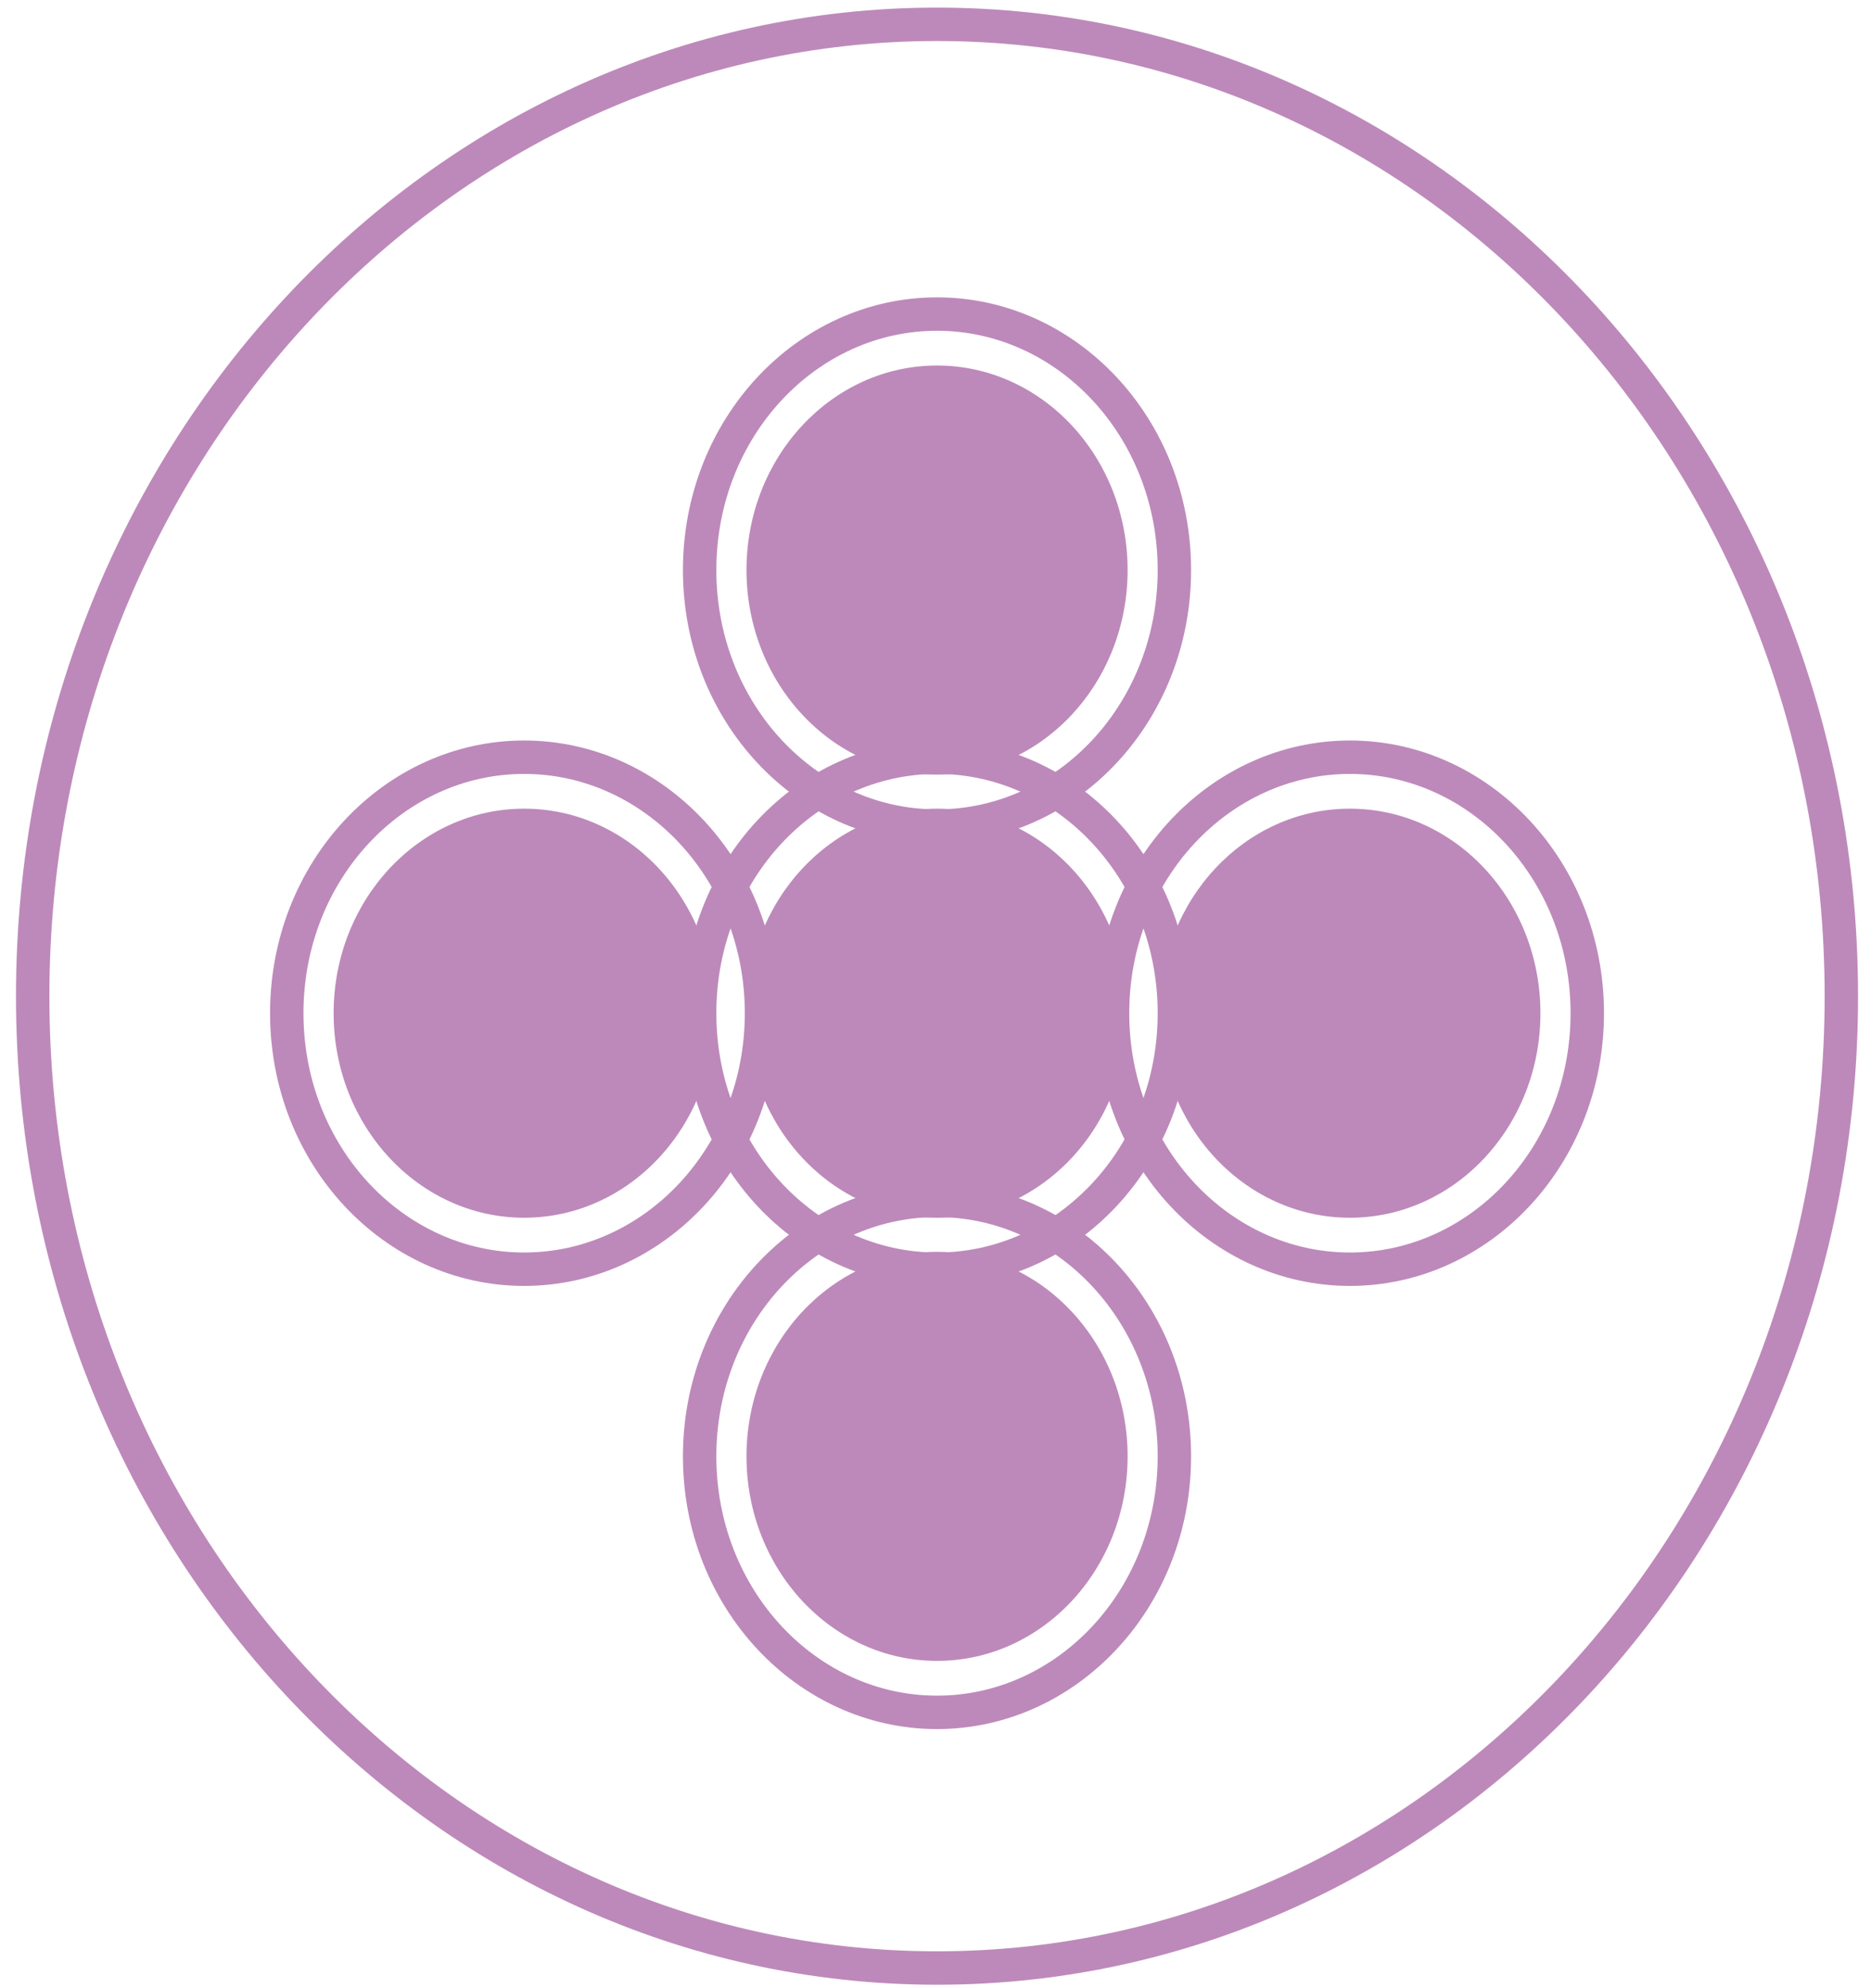
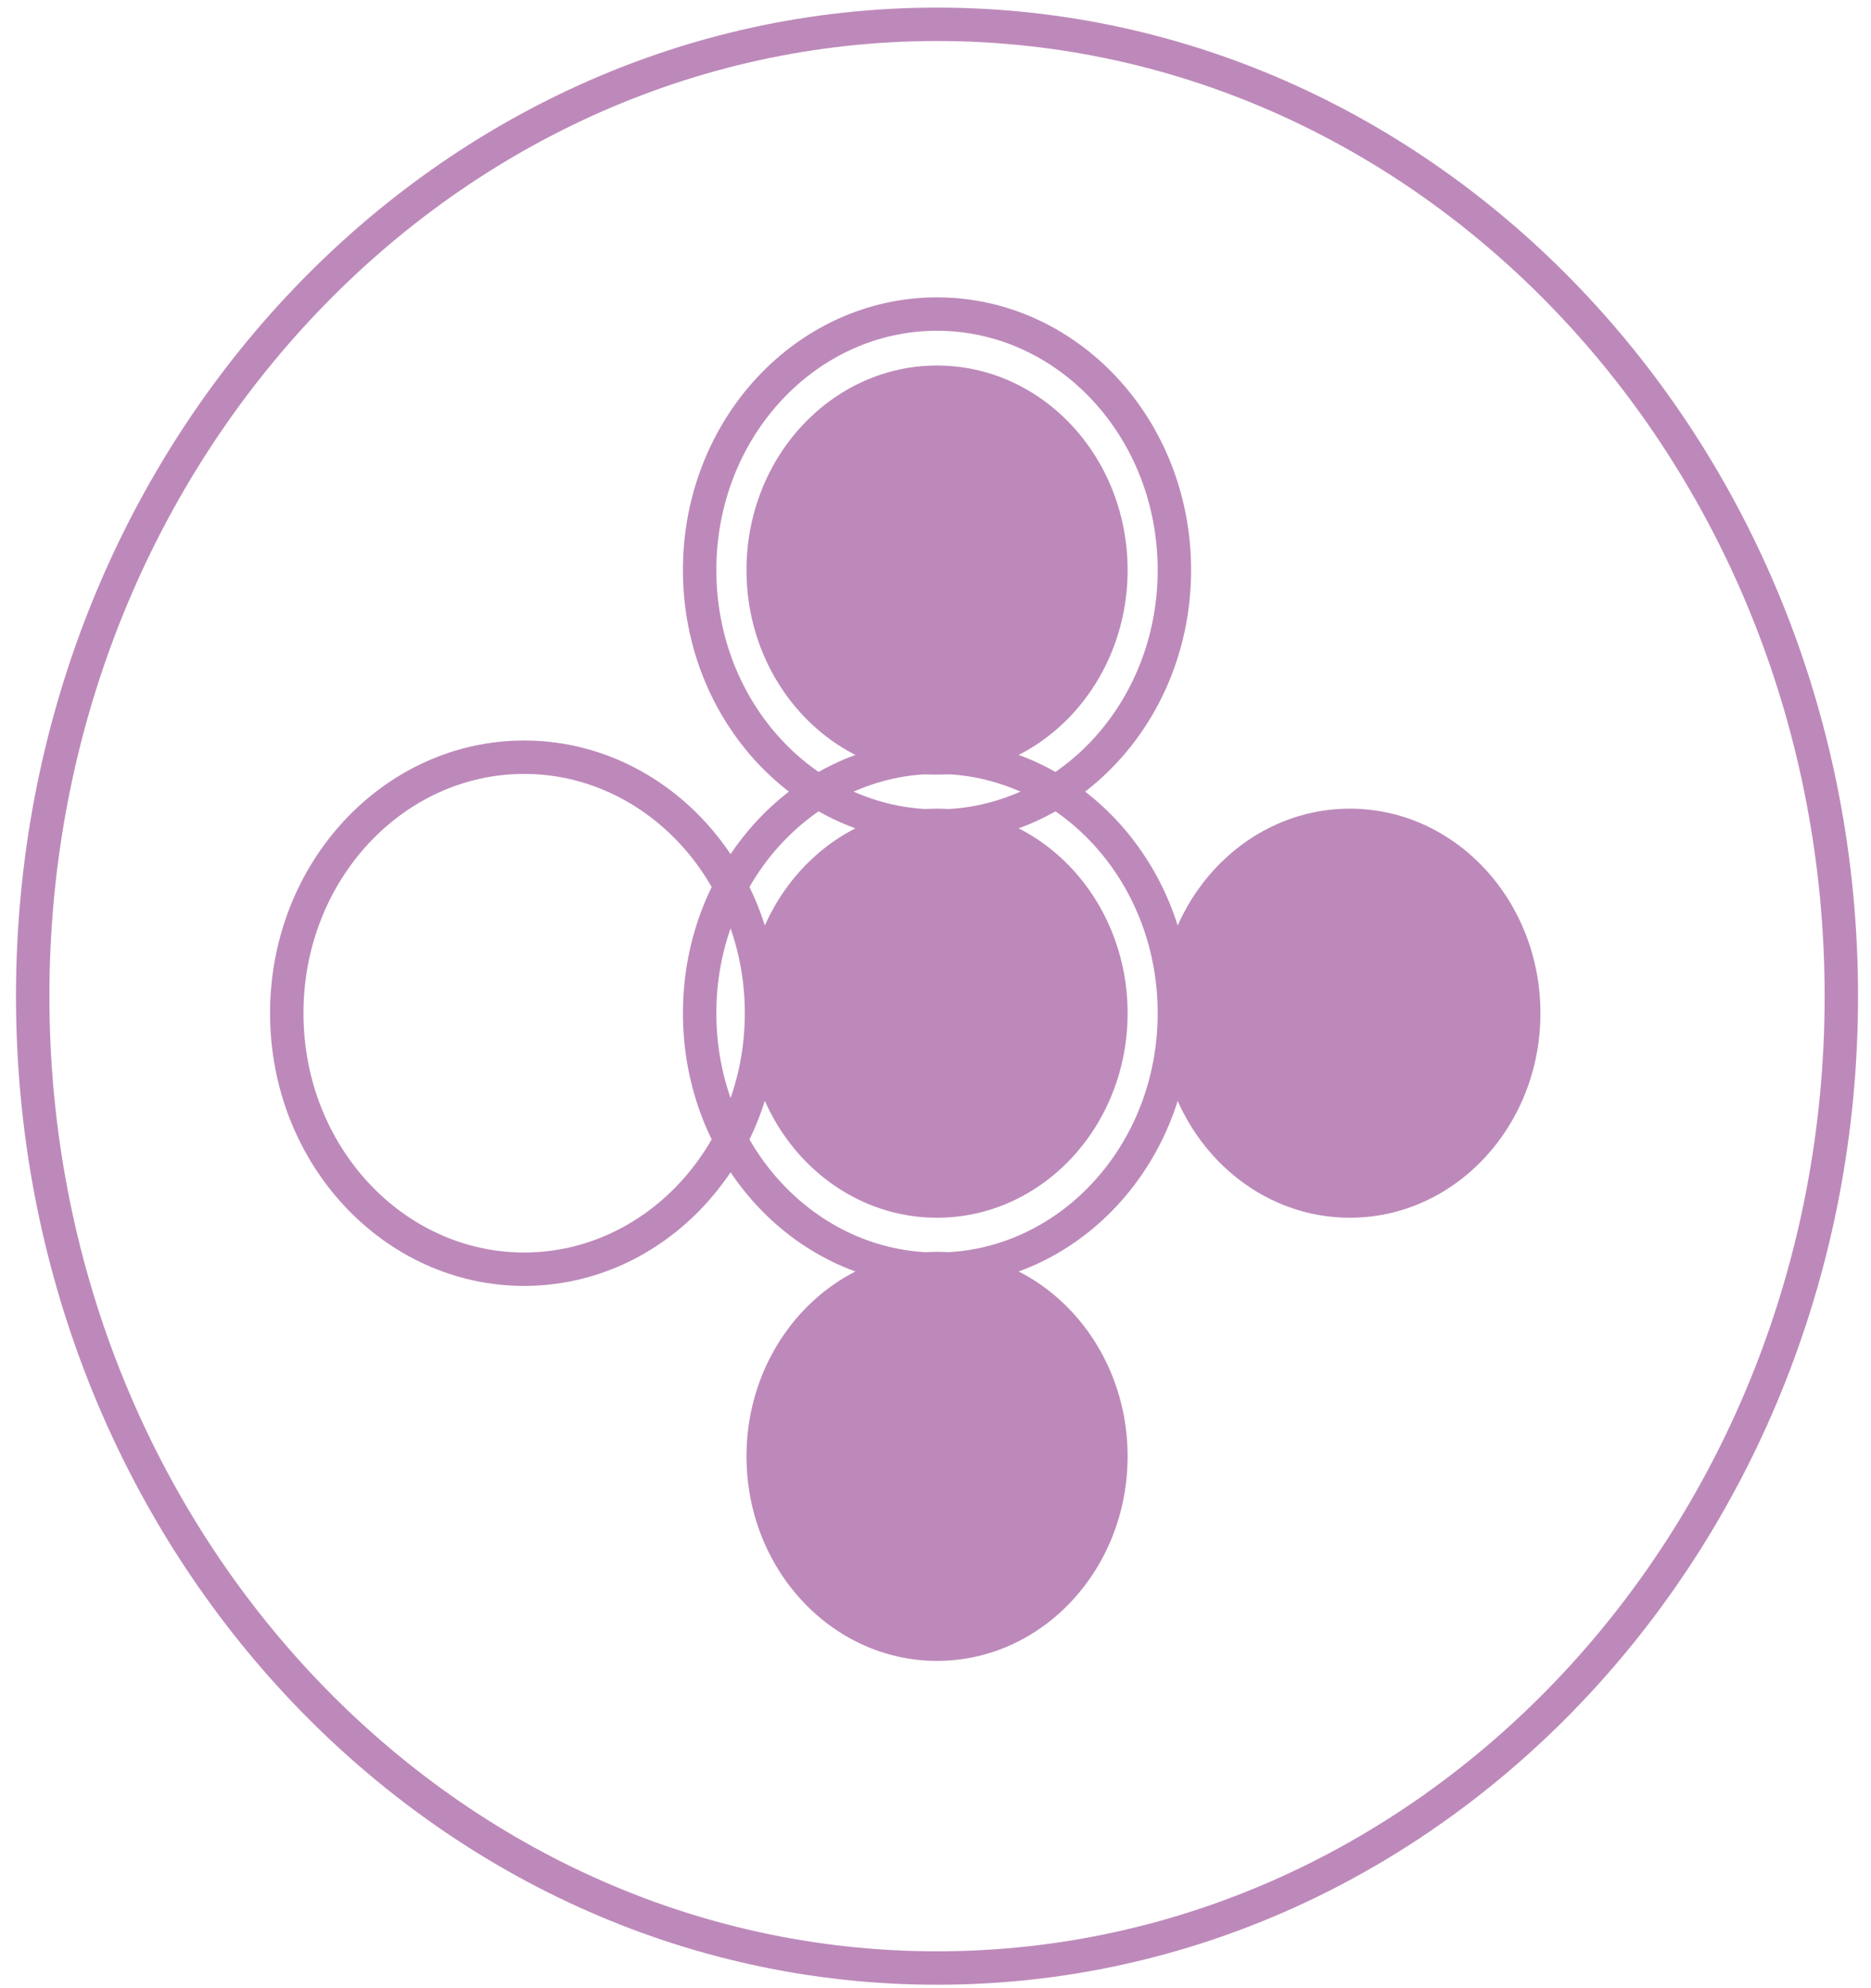
<svg xmlns="http://www.w3.org/2000/svg" width="112" height="119" viewBox="0 0 112 119" fill="none">
  <path d="M110.225 59.624C110.225 91.817 85.923 117.793 56.091 117.793C26.259 117.793 1.957 91.817 1.957 59.624C1.957 27.43 26.259 1.455 56.091 1.455C85.923 1.455 110.225 27.43 110.225 59.624Z" stroke="#BD89BA" stroke-width="2" />
  <path d="M70.3 60.644C70.3 69.174 63.873 75.967 56.09 75.967C48.308 75.967 41.881 69.174 41.881 60.644C41.881 52.114 48.308 45.322 56.09 45.322C63.873 45.322 70.3 52.114 70.3 60.644Z" stroke="#BD89BA" stroke-width="2" />
-   <path d="M95.016 60.644C95.016 69.174 88.589 75.967 80.807 75.967C73.025 75.967 66.598 69.174 66.598 60.644C66.598 52.114 73.025 45.322 80.807 45.322C88.589 45.322 95.016 52.114 95.016 60.644Z" stroke="#BD89BA" stroke-width="2" />
  <path d="M45.585 60.644C45.585 69.174 39.158 75.967 31.375 75.967C23.593 75.967 17.166 69.174 17.166 60.644C17.166 52.114 23.593 45.322 31.375 45.322C39.158 45.322 45.585 52.114 45.585 60.644Z" stroke="#BD89BA" stroke-width="2" />
-   <path d="M70.3 87.168C70.3 95.698 63.873 102.491 56.09 102.491C48.308 102.491 41.881 95.698 41.881 87.168C41.881 78.638 48.308 71.846 56.09 71.846C63.873 71.846 70.3 78.638 70.3 87.168Z" stroke="#BD89BA" stroke-width="2" />
  <path d="M70.3 34.12C70.3 42.65 63.873 49.443 56.09 49.443C48.308 49.443 41.881 42.65 41.881 34.12C41.881 25.59 48.308 18.798 56.09 18.798C63.873 18.798 70.3 25.59 70.3 34.12Z" stroke="#BD89BA" stroke-width="2" />
  <ellipse cx="56.093" cy="60.644" rx="11.407" ry="12.242" fill="#BD89BA" />
  <ellipse cx="80.805" cy="60.644" rx="11.407" ry="12.242" fill="#BD89BA" />
-   <ellipse cx="31.378" cy="60.644" rx="11.407" ry="12.242" fill="#BD89BA" />
  <ellipse cx="56.093" cy="87.168" rx="11.407" ry="12.242" fill="#BD89BA" />
  <ellipse cx="56.093" cy="34.12" rx="11.407" ry="12.242" fill="#BD89BA" />
</svg>